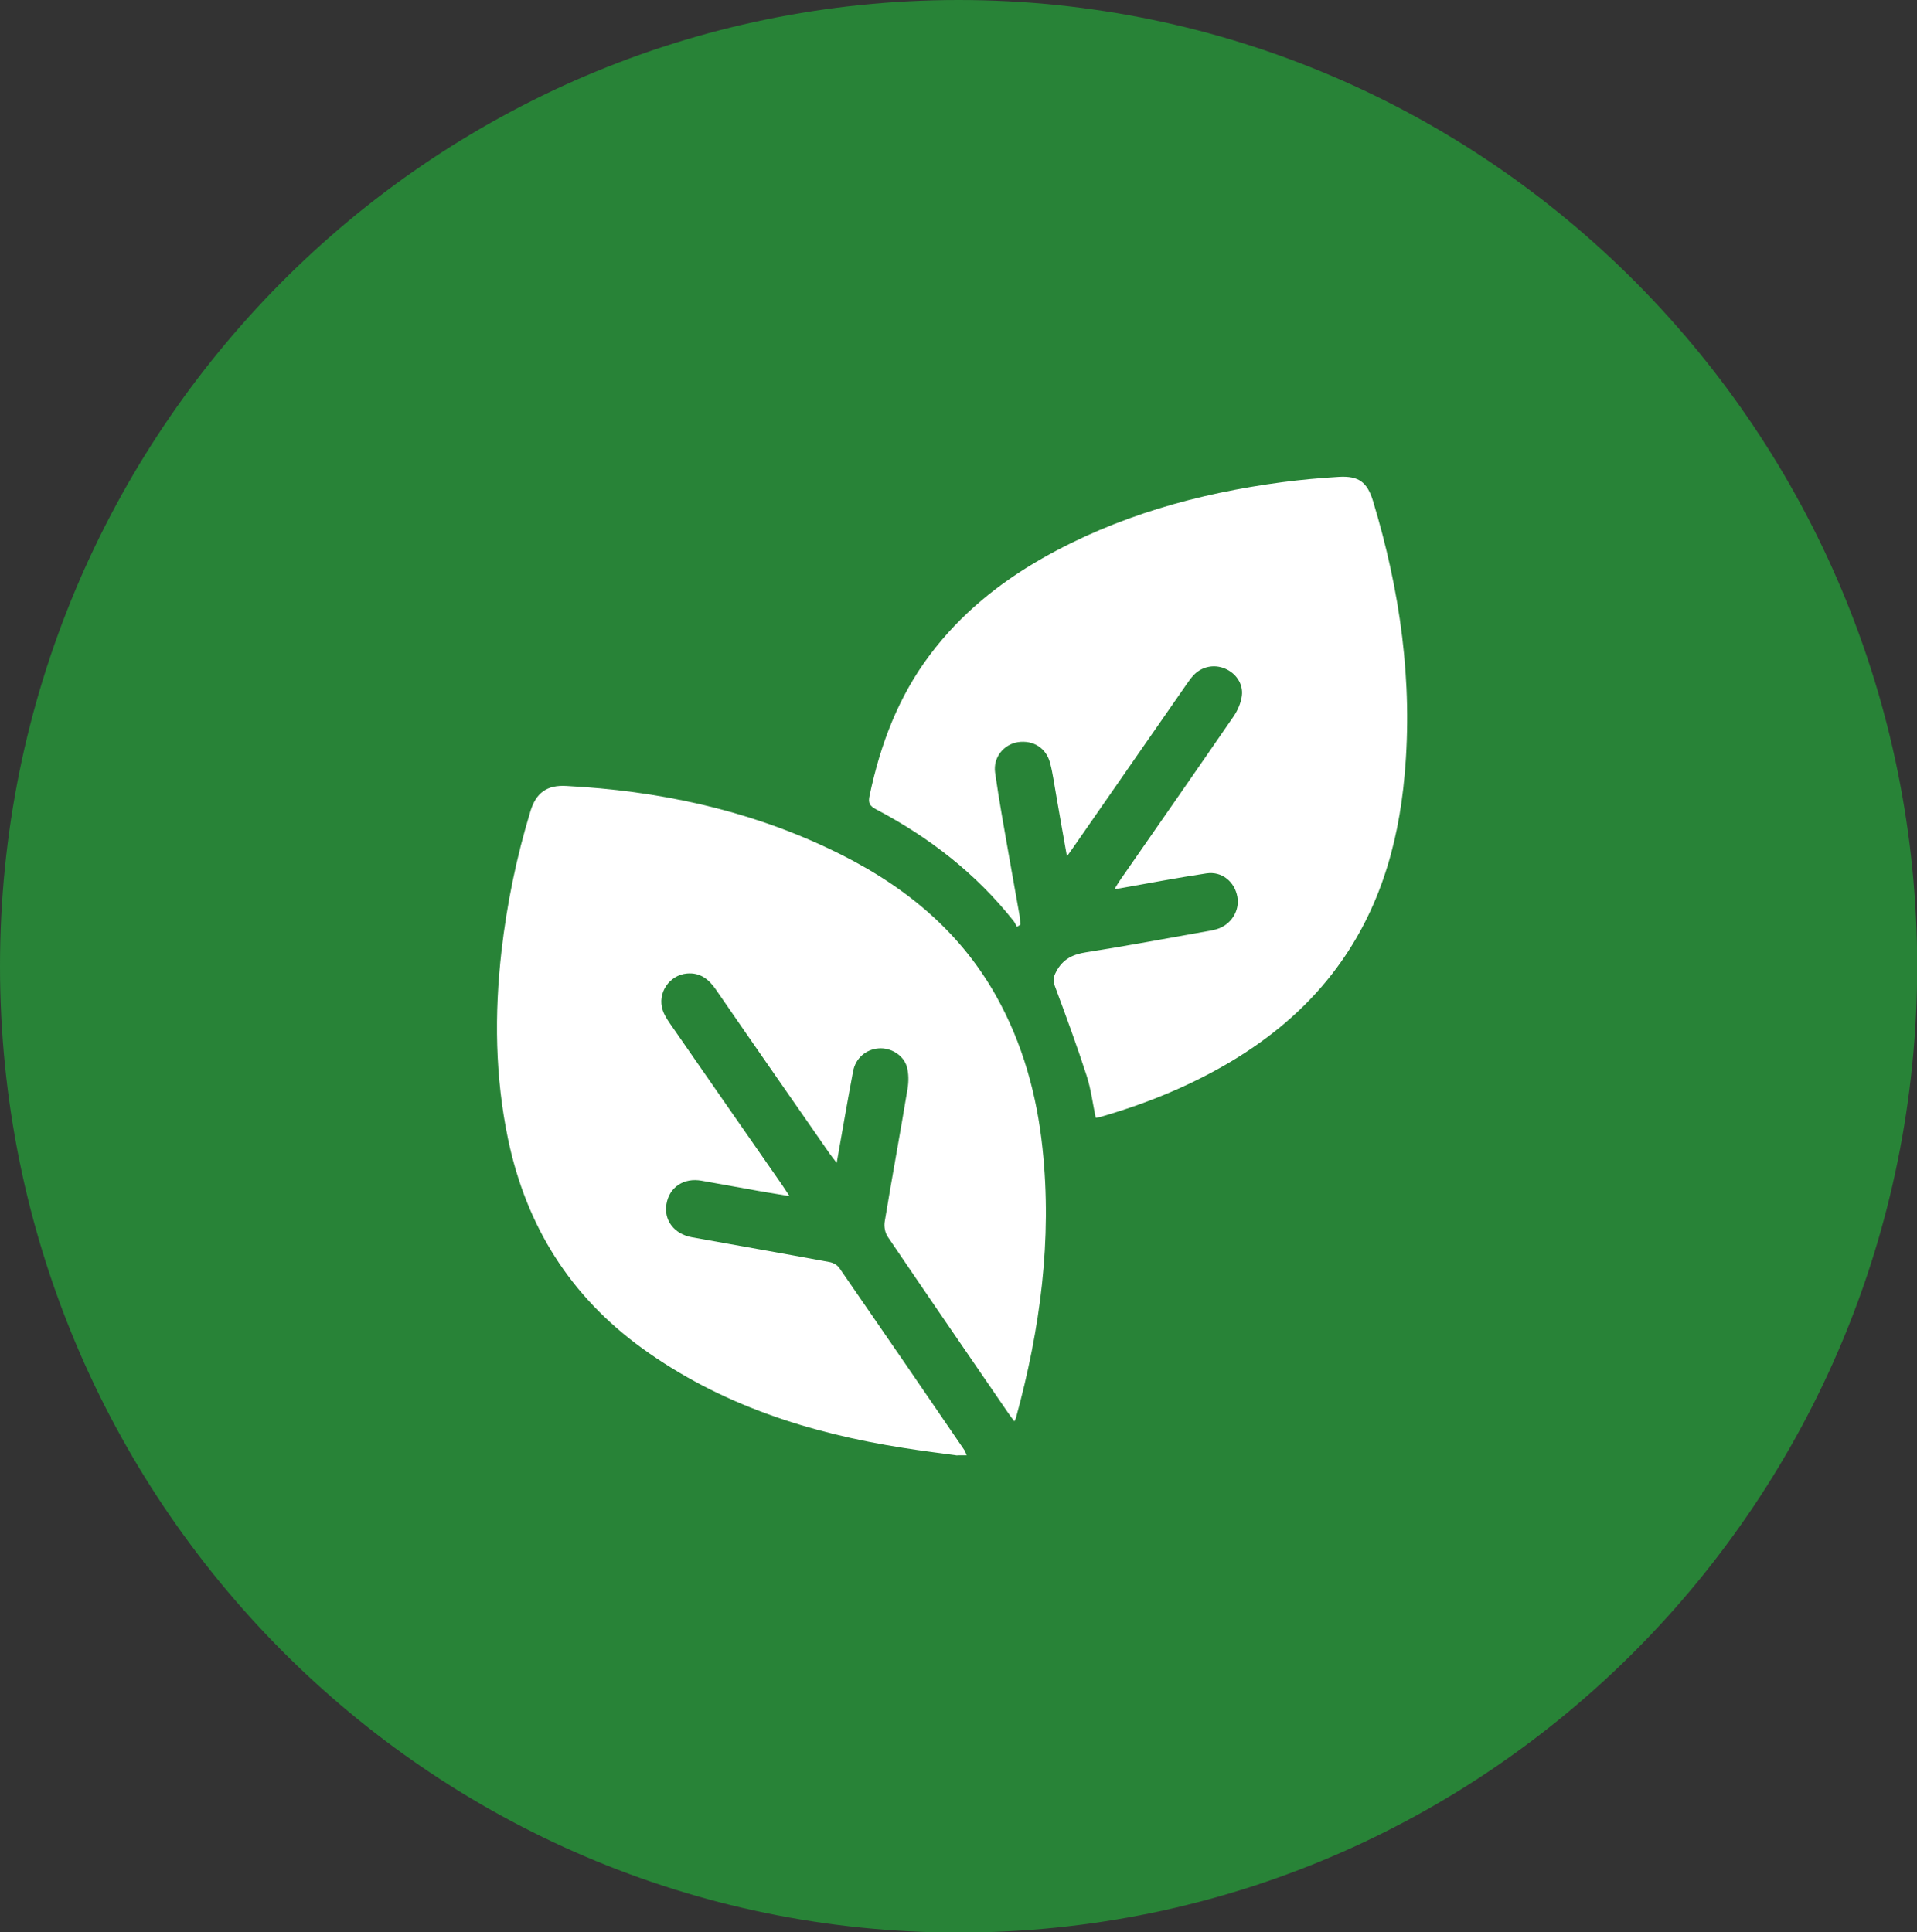
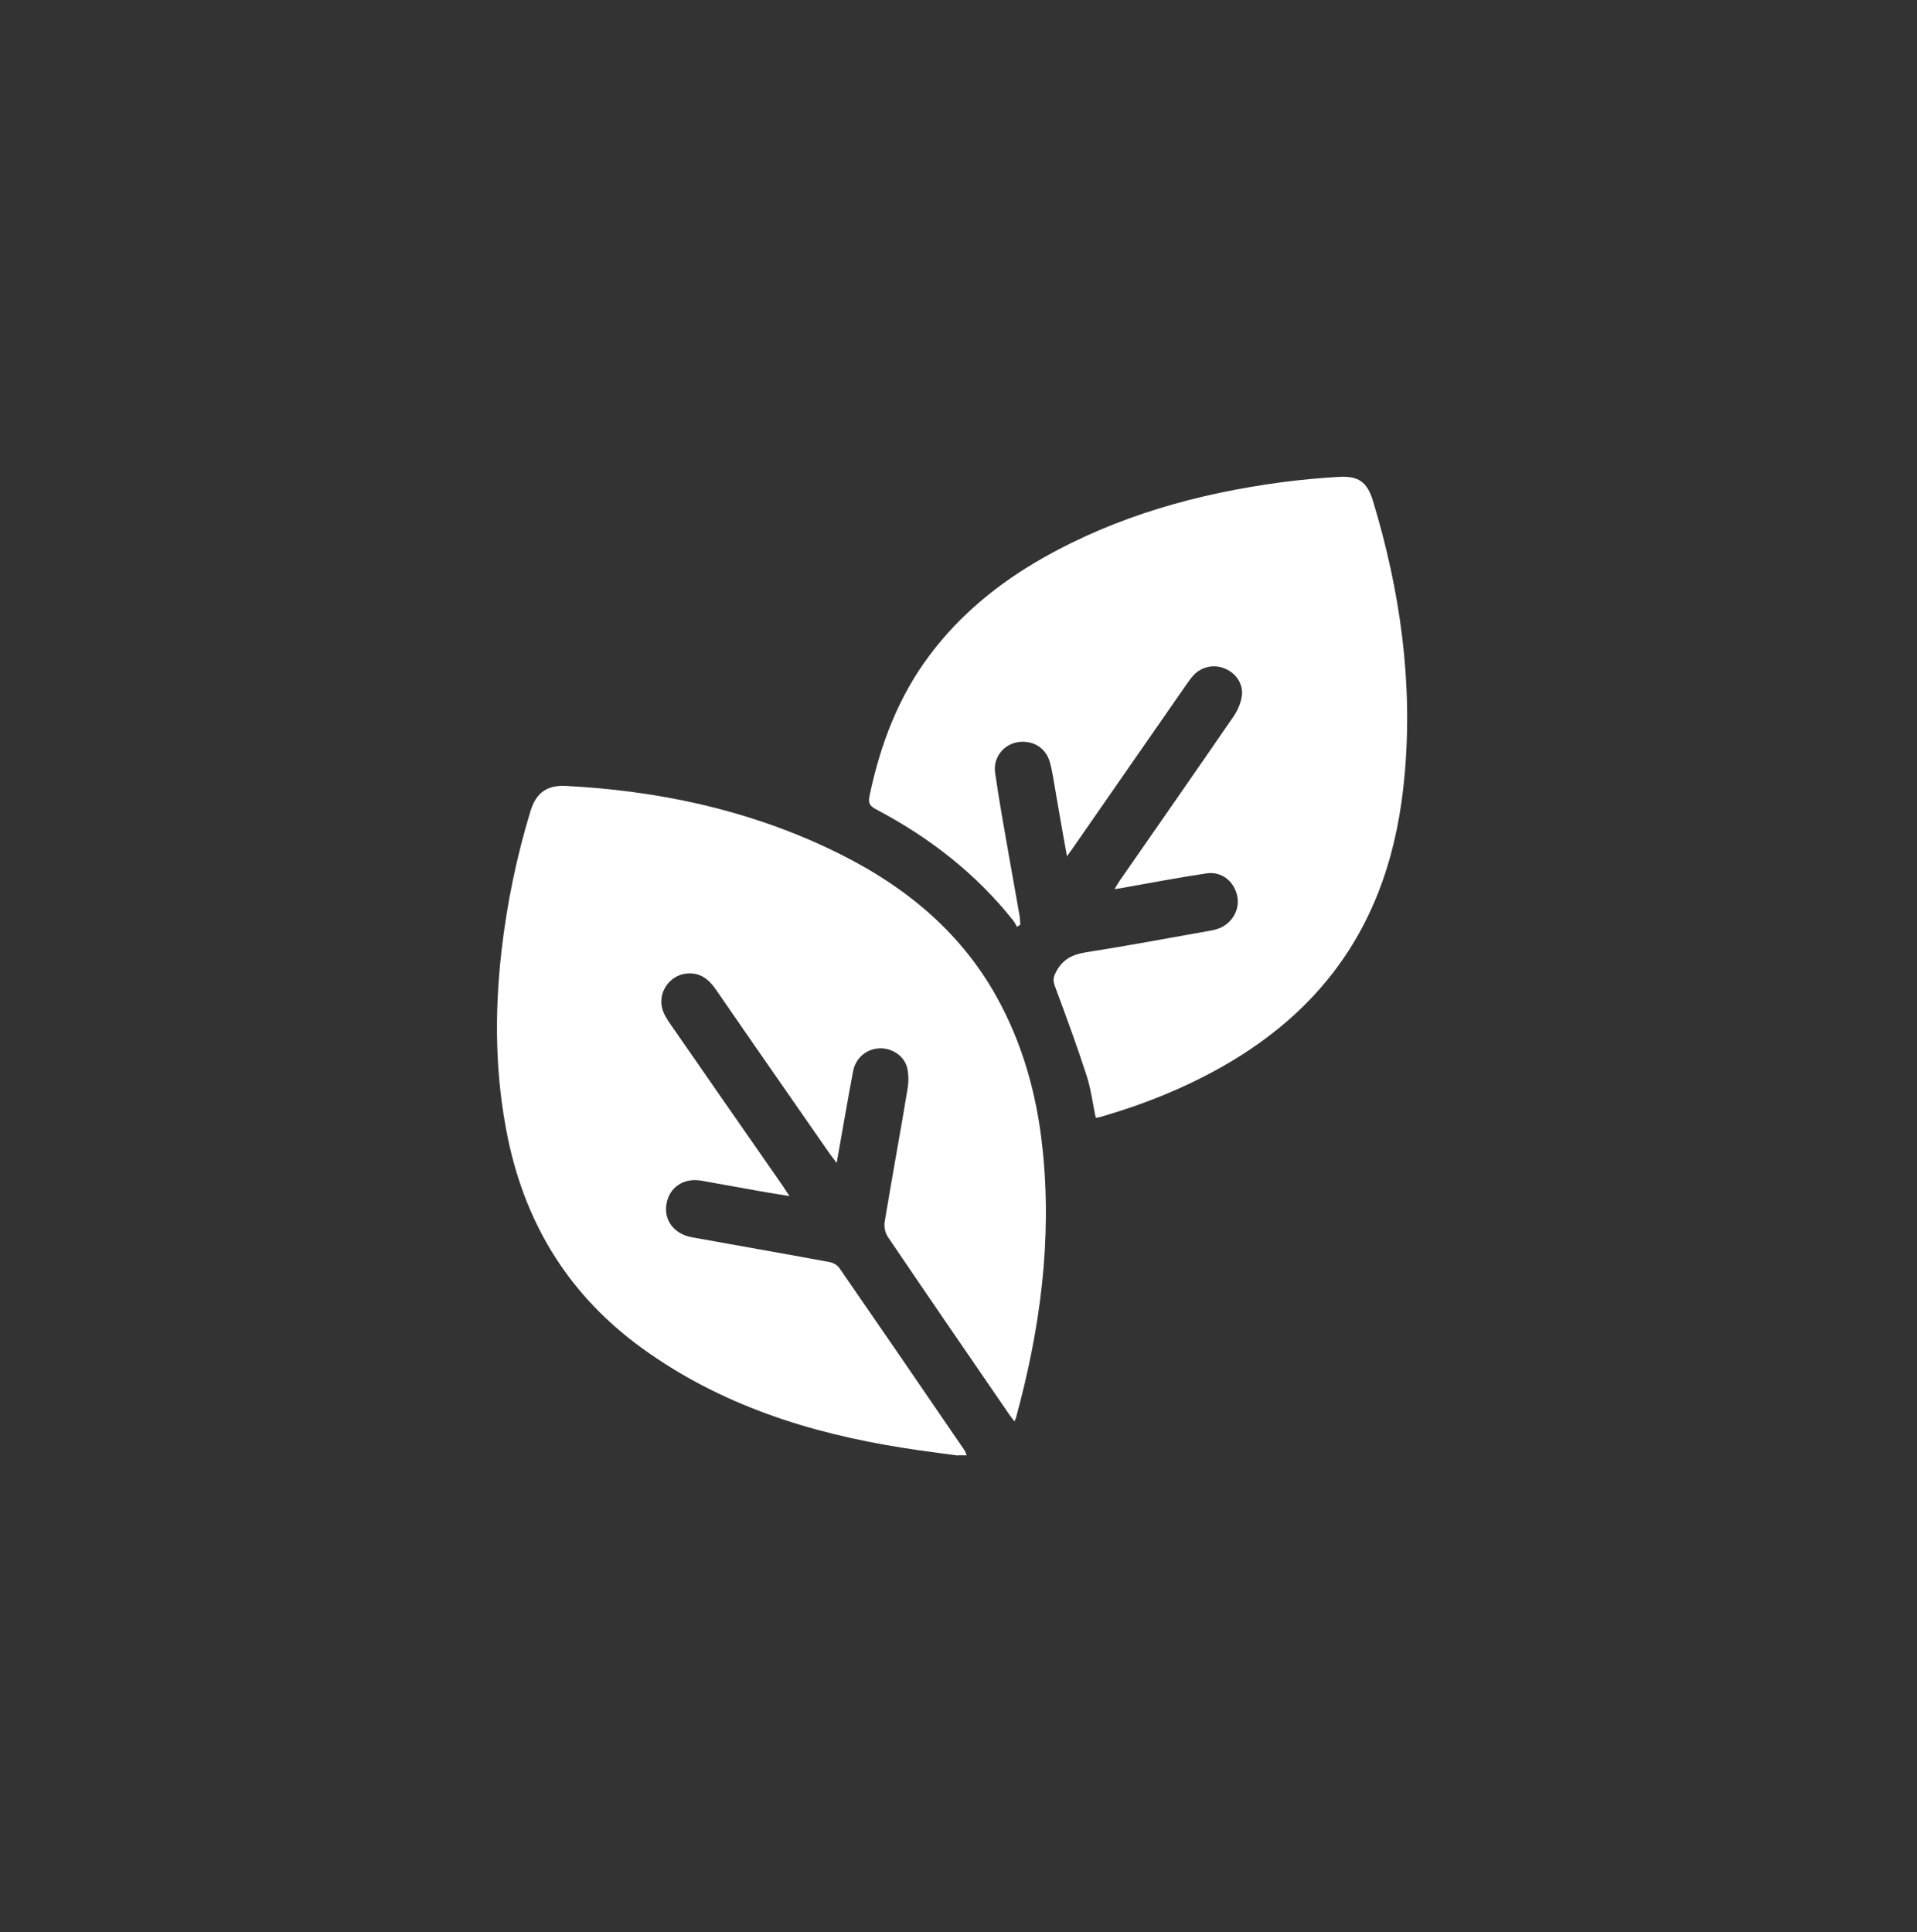
<svg xmlns="http://www.w3.org/2000/svg" width="122" height="123" viewBox="0 0 122 123" fill="none">
  <rect x="0" y="0" width="122" height="123" fill="#333333" stroke="none" />
  <g clip-path="url(#clip0_1294_1328)">
-     <path d="M61.006 123.012C94.699 123.012 122.012 95.475 122.012 61.506C122.012 27.537 94.699 0 61.006 0C27.313 0 0 27.537 0 61.506C0 95.475 27.313 123.012 61.006 123.012Z" fill="#288337" />
    <path d="M60.934 92.645C59.785 92.488 58.623 92.344 57.486 92.162C51.501 91.221 45.838 89.423 40.858 85.814C36.297 82.507 33.496 78.053 32.334 72.513C31.508 68.543 31.46 64.547 31.915 60.54C32.263 57.511 32.873 54.542 33.759 51.633C34.118 50.45 34.825 49.956 36.046 50.028C41.84 50.33 47.442 51.512 52.71 53.999C57.175 56.099 60.958 59.02 63.424 63.449C65.088 66.442 65.986 69.689 66.345 73.081C66.968 78.91 66.201 84.595 64.669 90.207C64.657 90.267 64.633 90.316 64.561 90.473C64.406 90.28 64.298 90.135 64.19 89.978C61.616 86.224 59.042 82.483 56.493 78.717C56.325 78.464 56.253 78.077 56.301 77.776C56.768 74.939 57.295 72.115 57.762 69.279C57.833 68.832 57.833 68.337 57.714 67.903C57.498 67.154 56.684 66.672 55.918 66.732C55.116 66.792 54.446 67.348 54.29 68.204C53.931 70.099 53.608 71.994 53.248 74.022C53.069 73.781 52.937 73.624 52.817 73.455C50.399 69.967 47.969 66.491 45.563 62.99C45.108 62.327 44.557 61.892 43.719 61.965C42.594 62.061 41.816 63.22 42.175 64.294C42.271 64.596 42.45 64.873 42.63 65.139C45.012 68.579 47.406 72.019 49.789 75.446C49.908 75.627 50.028 75.808 50.244 76.134C49.286 75.977 48.448 75.844 47.622 75.688C46.628 75.519 45.647 75.326 44.653 75.156C43.516 74.951 42.594 75.567 42.414 76.641C42.235 77.667 42.905 78.548 44.019 78.753C46.94 79.284 49.873 79.791 52.794 80.334C53.021 80.371 53.296 80.528 53.416 80.709C56.086 84.571 58.731 88.433 61.377 92.307C61.437 92.404 61.473 92.525 61.521 92.633H60.922L60.934 92.645Z" fill="white" />
    <path d="M64.717 58.996C64.645 58.875 64.597 58.742 64.513 58.634C62.119 55.604 59.138 53.299 55.75 51.513C55.343 51.295 55.236 51.114 55.343 50.632C56.026 47.385 57.175 44.343 59.186 41.676C61.126 39.093 63.568 37.114 66.345 35.533C71.086 32.841 76.233 31.405 81.597 30.693C82.794 30.536 83.991 30.427 85.2 30.355C86.469 30.282 87.008 30.681 87.379 31.888C89.103 37.584 89.929 43.39 89.39 49.34C88.983 53.939 87.678 58.235 84.817 61.941C83.009 64.282 80.782 66.117 78.269 67.613C75.671 69.146 72.905 70.269 70.008 71.101C69.936 71.126 69.853 71.126 69.733 71.15C69.541 70.245 69.434 69.339 69.158 68.482C68.536 66.563 67.841 64.668 67.135 62.773C66.992 62.399 67.039 62.182 67.219 61.844C67.638 61.048 68.272 60.746 69.134 60.613C71.756 60.203 74.366 59.708 76.976 59.249C77.131 59.225 77.287 59.189 77.442 59.141C78.34 58.875 78.915 57.97 78.747 57.077C78.568 56.111 77.754 55.447 76.784 55.592C74.941 55.87 73.097 56.22 71.265 56.546C71.181 56.558 71.11 56.57 70.93 56.594C71.086 56.34 71.193 56.147 71.325 55.966C73.719 52.514 76.126 49.063 78.508 45.599C78.771 45.212 78.975 44.742 79.035 44.283C79.13 43.523 78.652 42.847 77.957 42.557C77.263 42.267 76.485 42.424 75.958 42.98C75.778 43.173 75.635 43.39 75.479 43.607C73.109 47.023 70.727 50.451 68.356 53.866C68.237 54.047 68.105 54.216 67.901 54.506C67.65 53.094 67.422 51.827 67.207 50.559C67.087 49.907 67.004 49.231 66.836 48.592C66.596 47.614 65.758 47.095 64.777 47.24C63.879 47.385 63.197 48.206 63.328 49.171C63.58 50.969 63.915 52.768 64.226 54.566C64.442 55.797 64.669 57.041 64.885 58.272C64.921 58.465 64.921 58.67 64.932 58.863C64.861 58.911 64.789 58.947 64.717 58.996Z" fill="white" />
  </g>
  <defs>
    <clipPath id="clip0_1294_1328">
      <rect width="122" height="123" fill="white" />
    </clipPath>
  </defs>
</svg>